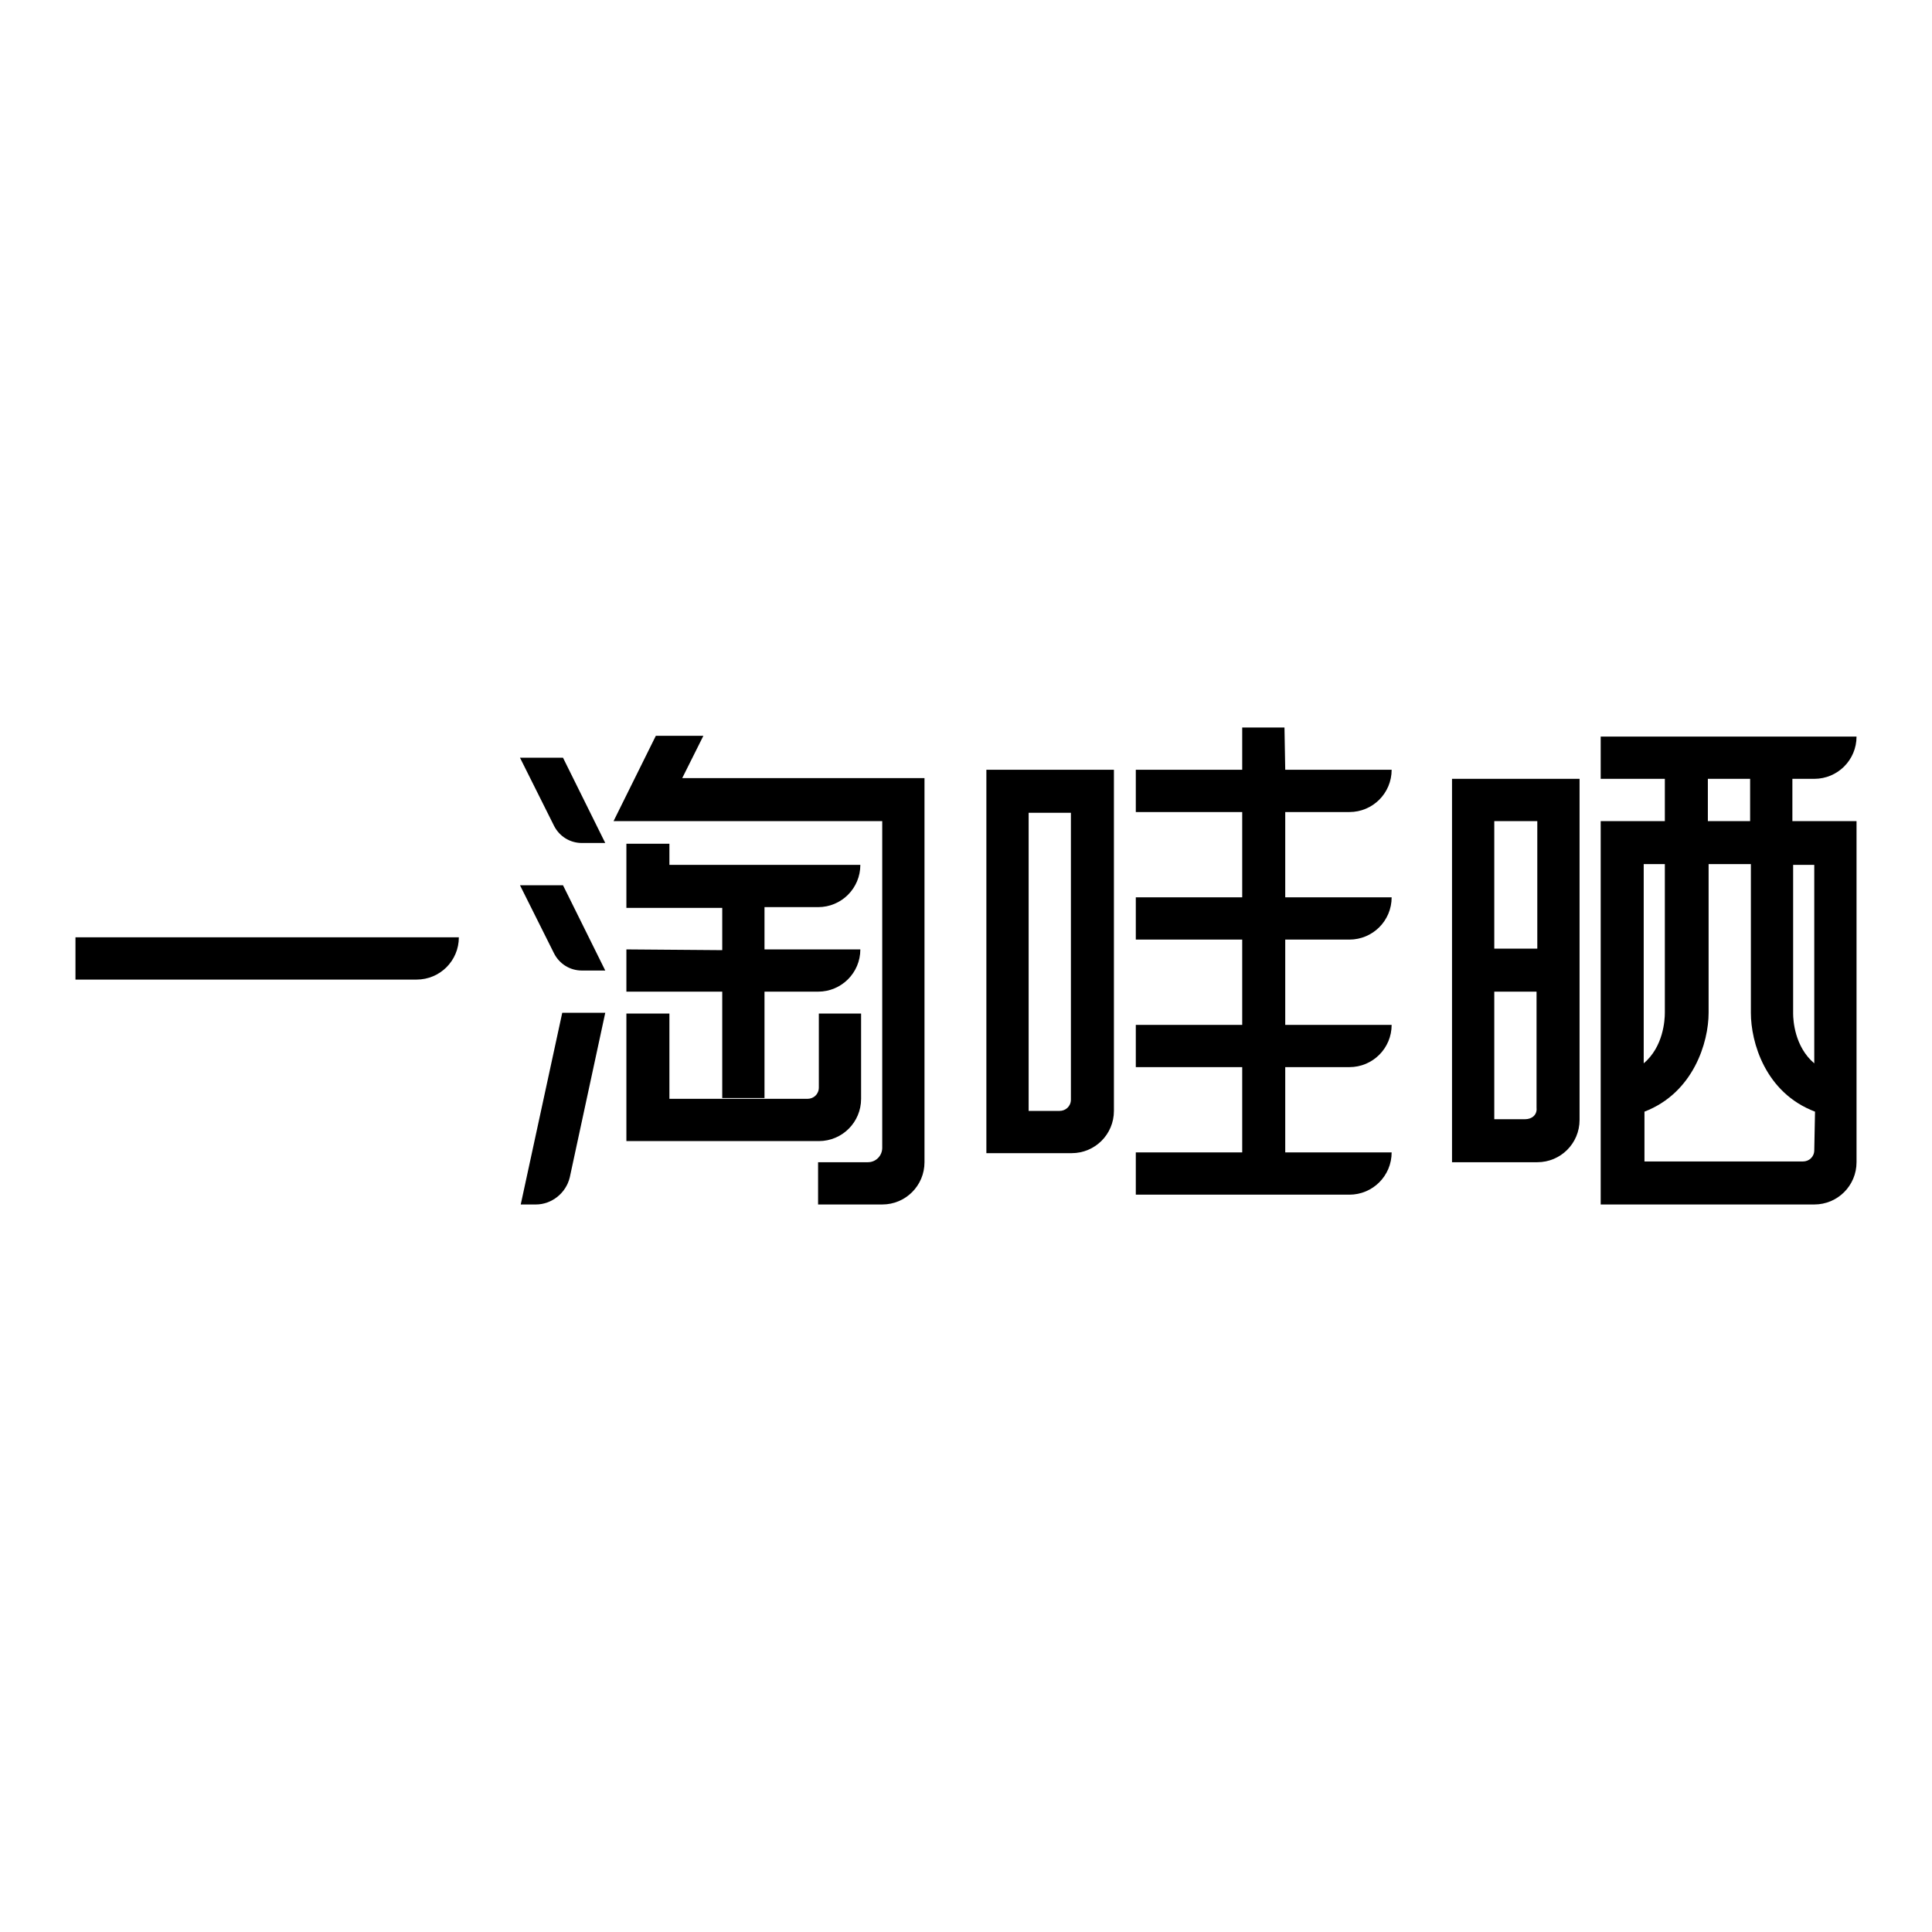
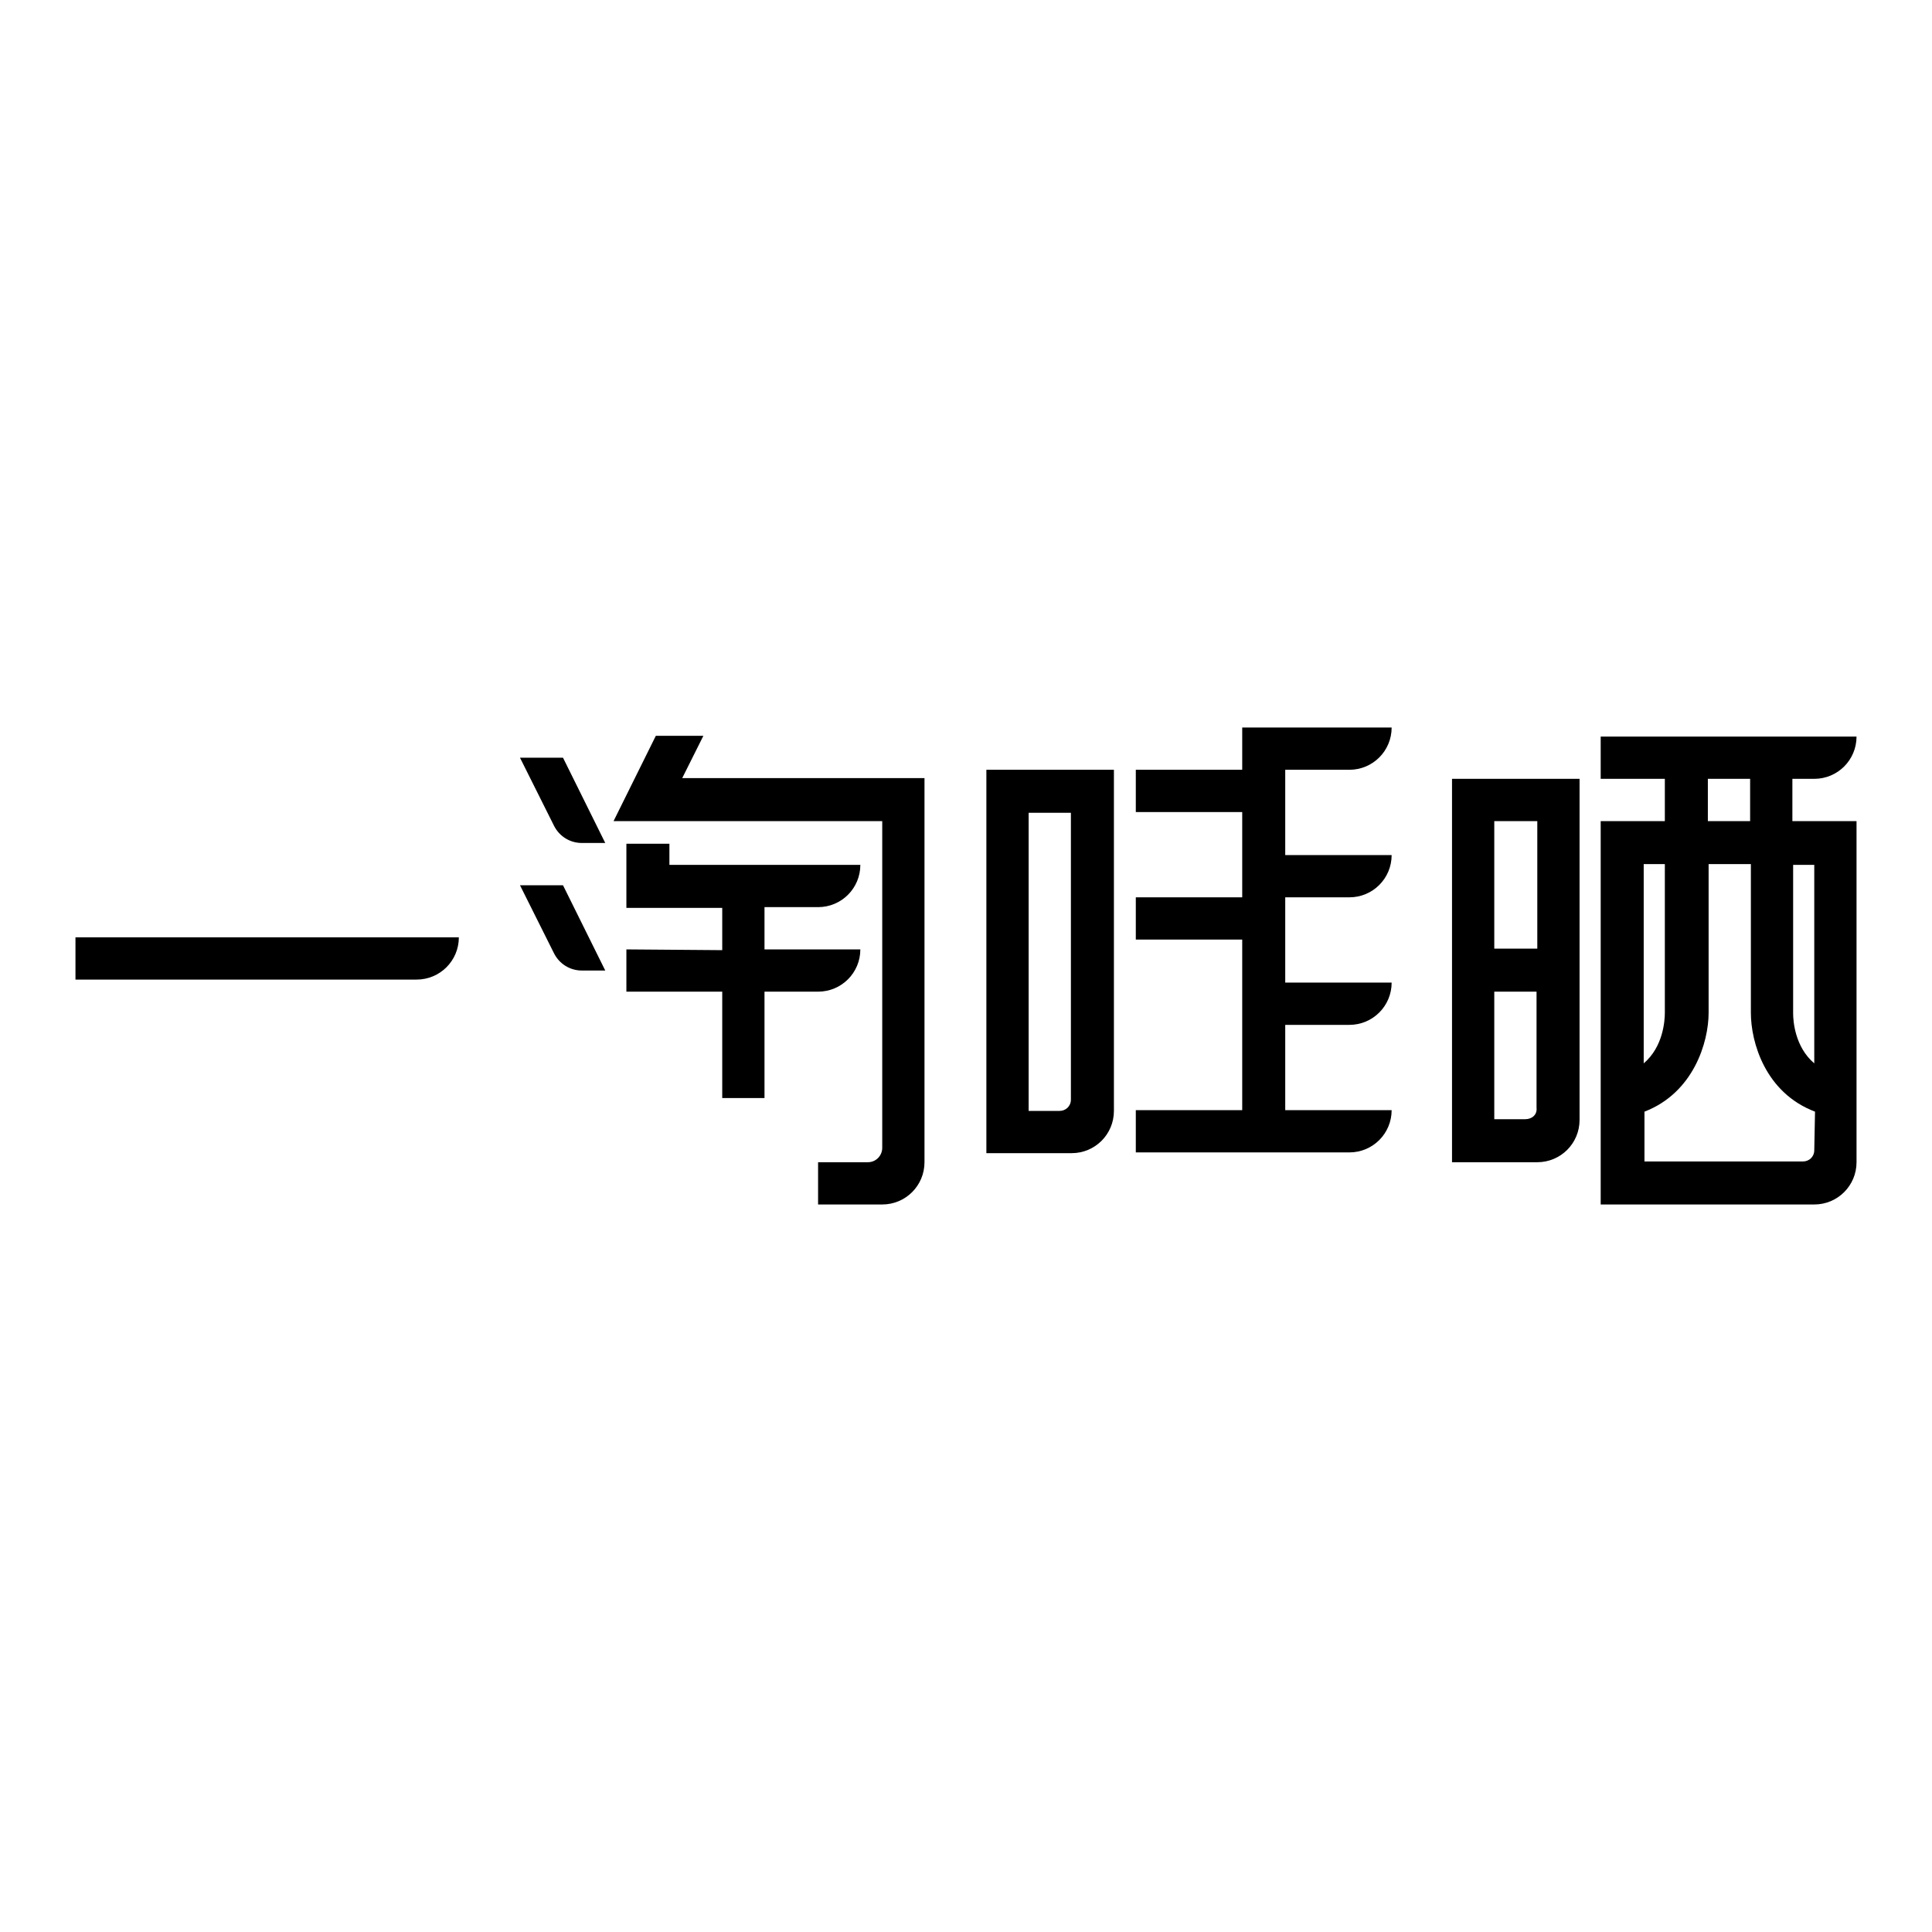
<svg xmlns="http://www.w3.org/2000/svg" version="1.1" x="0px" y="0px" viewBox="0 0 256 256" enable-background="new 0 0 256 256" xml:space="preserve">
  <g>
    <g>
      <path fill="#000000" d="M130.6,152.8H142c3.1,0,5.6-2.5,5.6-5.6V102h-16.9V152.8z M136.3,107.7h5.6v38c0,0.9-0.7,1.5-1.5,1.5h-4.1V107.7z" />
-       <path fill="#000000" d="M170.2,96.4h-5.6v5.6h-14.1v5.6h14.1v11.3h-14.1v5.6h14.1v11.3h-14.1v5.6h14.1v11.3h-14.1v5.6h28.3c3.1,0,5.6-2.5,5.6-5.6v0h-14.1v-11.3h8.5c3.1,0,5.6-2.5,5.6-5.6v0h-14.1v-11.3h8.5c3.1,0,5.6-2.5,5.6-5.6v0h-14.1v-11.3h8.5c3.1,0,5.6-2.5,5.6-5.6v0h-14.1L170.2,96.4L170.2,96.4z" />
+       <path fill="#000000" d="M170.2,96.4h-5.6v5.6h-14.1v5.6h14.1v11.3h-14.1v5.6h14.1v11.3h-14.1h14.1v11.3h-14.1v5.6h28.3c3.1,0,5.6-2.5,5.6-5.6v0h-14.1v-11.3h8.5c3.1,0,5.6-2.5,5.6-5.6v0h-14.1v-11.3h8.5c3.1,0,5.6-2.5,5.6-5.6v0h-14.1v-11.3h8.5c3.1,0,5.6-2.5,5.6-5.6v0h-14.1L170.2,96.4L170.2,96.4z" />
      <path fill="#000000" d="M192.4,154h11.3c3.1,0,5.6-2.5,5.6-5.6v-45.2h-16.9V154z M202.1,148.3H198v-16.9h5.6v15.4C203.7,147.7,203,148.3,202.1,148.3z M203.7,108.8v16.9H198v-16.9H203.7z" />
      <path fill="#000000" d="M240.4,103.2c3.1,0,5.6-2.5,5.6-5.6v0h-33.9v5.6h8.5v5.6h-8.5v33.9v5.6v11.3h28.3c3.1,0,5.6-2.5,5.6-5.6v-5.7v-5.6v-33.9h-8.5v-5.6L240.4,103.2L240.4,103.2z M217.8,114.5h2.8v19.7c0,1-0.2,4.5-2.8,6.7V114.5z M240.4,152.4c0,0.9-0.7,1.5-1.5,1.5h-21v-6.6c6.5-2.5,8.5-9.2,8.5-13.1v-19.7h5.6v19.7c0,3.9,1.9,10.6,8.5,13.1L240.4,152.4L240.4,152.4z M240.4,114.5v26.4c-2.6-2.2-2.8-5.7-2.8-6.6v-19.7H240.4z M231.9,108.8h-5.6v-5.6h5.6V108.8z" />
      <path fill="#000000" d="M10,129.8h45.2c3.1,0,5.6-2.5,5.6-5.6v0H10V129.8z" />
      <path fill="#000000" d="M83,125.8v5.6h12.7v14.1h5.6v-14.1h7.1c3.1,0,5.6-2.5,5.6-5.6v0h-12.7v-5.6h7.1c3.1,0,5.6-2.5,5.6-5.6v0H88.7v-2.8H83v8.5h12.7v5.6L83,125.8L83,125.8z" />
-       <path fill="#000000" d="M69,159.6h2c2.1,0,4-1.5,4.5-3.6l4.7-21.8h-5.7L69,159.6z" />
      <path fill="#000000" d="M68.9,117.3l4.5,9c0.7,1.4,2.1,2.3,3.7,2.3h3.1l-5.6-11.3H68.9z" />
      <path fill="#000000" d="M68.9,100.4l4.5,9c0.7,1.4,2.1,2.3,3.7,2.3h3.1l-5.6-11.3H68.9z" />
-       <path fill="#000000" d="M108.5,151.2c3.1,0,5.6-2.5,5.6-5.6v-11.3h-5.6v9.8c0,0.9-0.7,1.5-1.5,1.5H88.7v-11.3H83v16.9h2.8h2.8H108.5L108.5,151.2z" />
      <path fill="#000000" d="M93.2,97.5h-6.3l-5.6,11.3h35.6v43.3c0,1-0.8,1.9-1.9,1.9h-6.6v5.6h8.5c3.1,0,5.6-2.5,5.6-5.6v-50.9H90.4L93.2,97.5z" />
    </g>
  </g>
</svg>